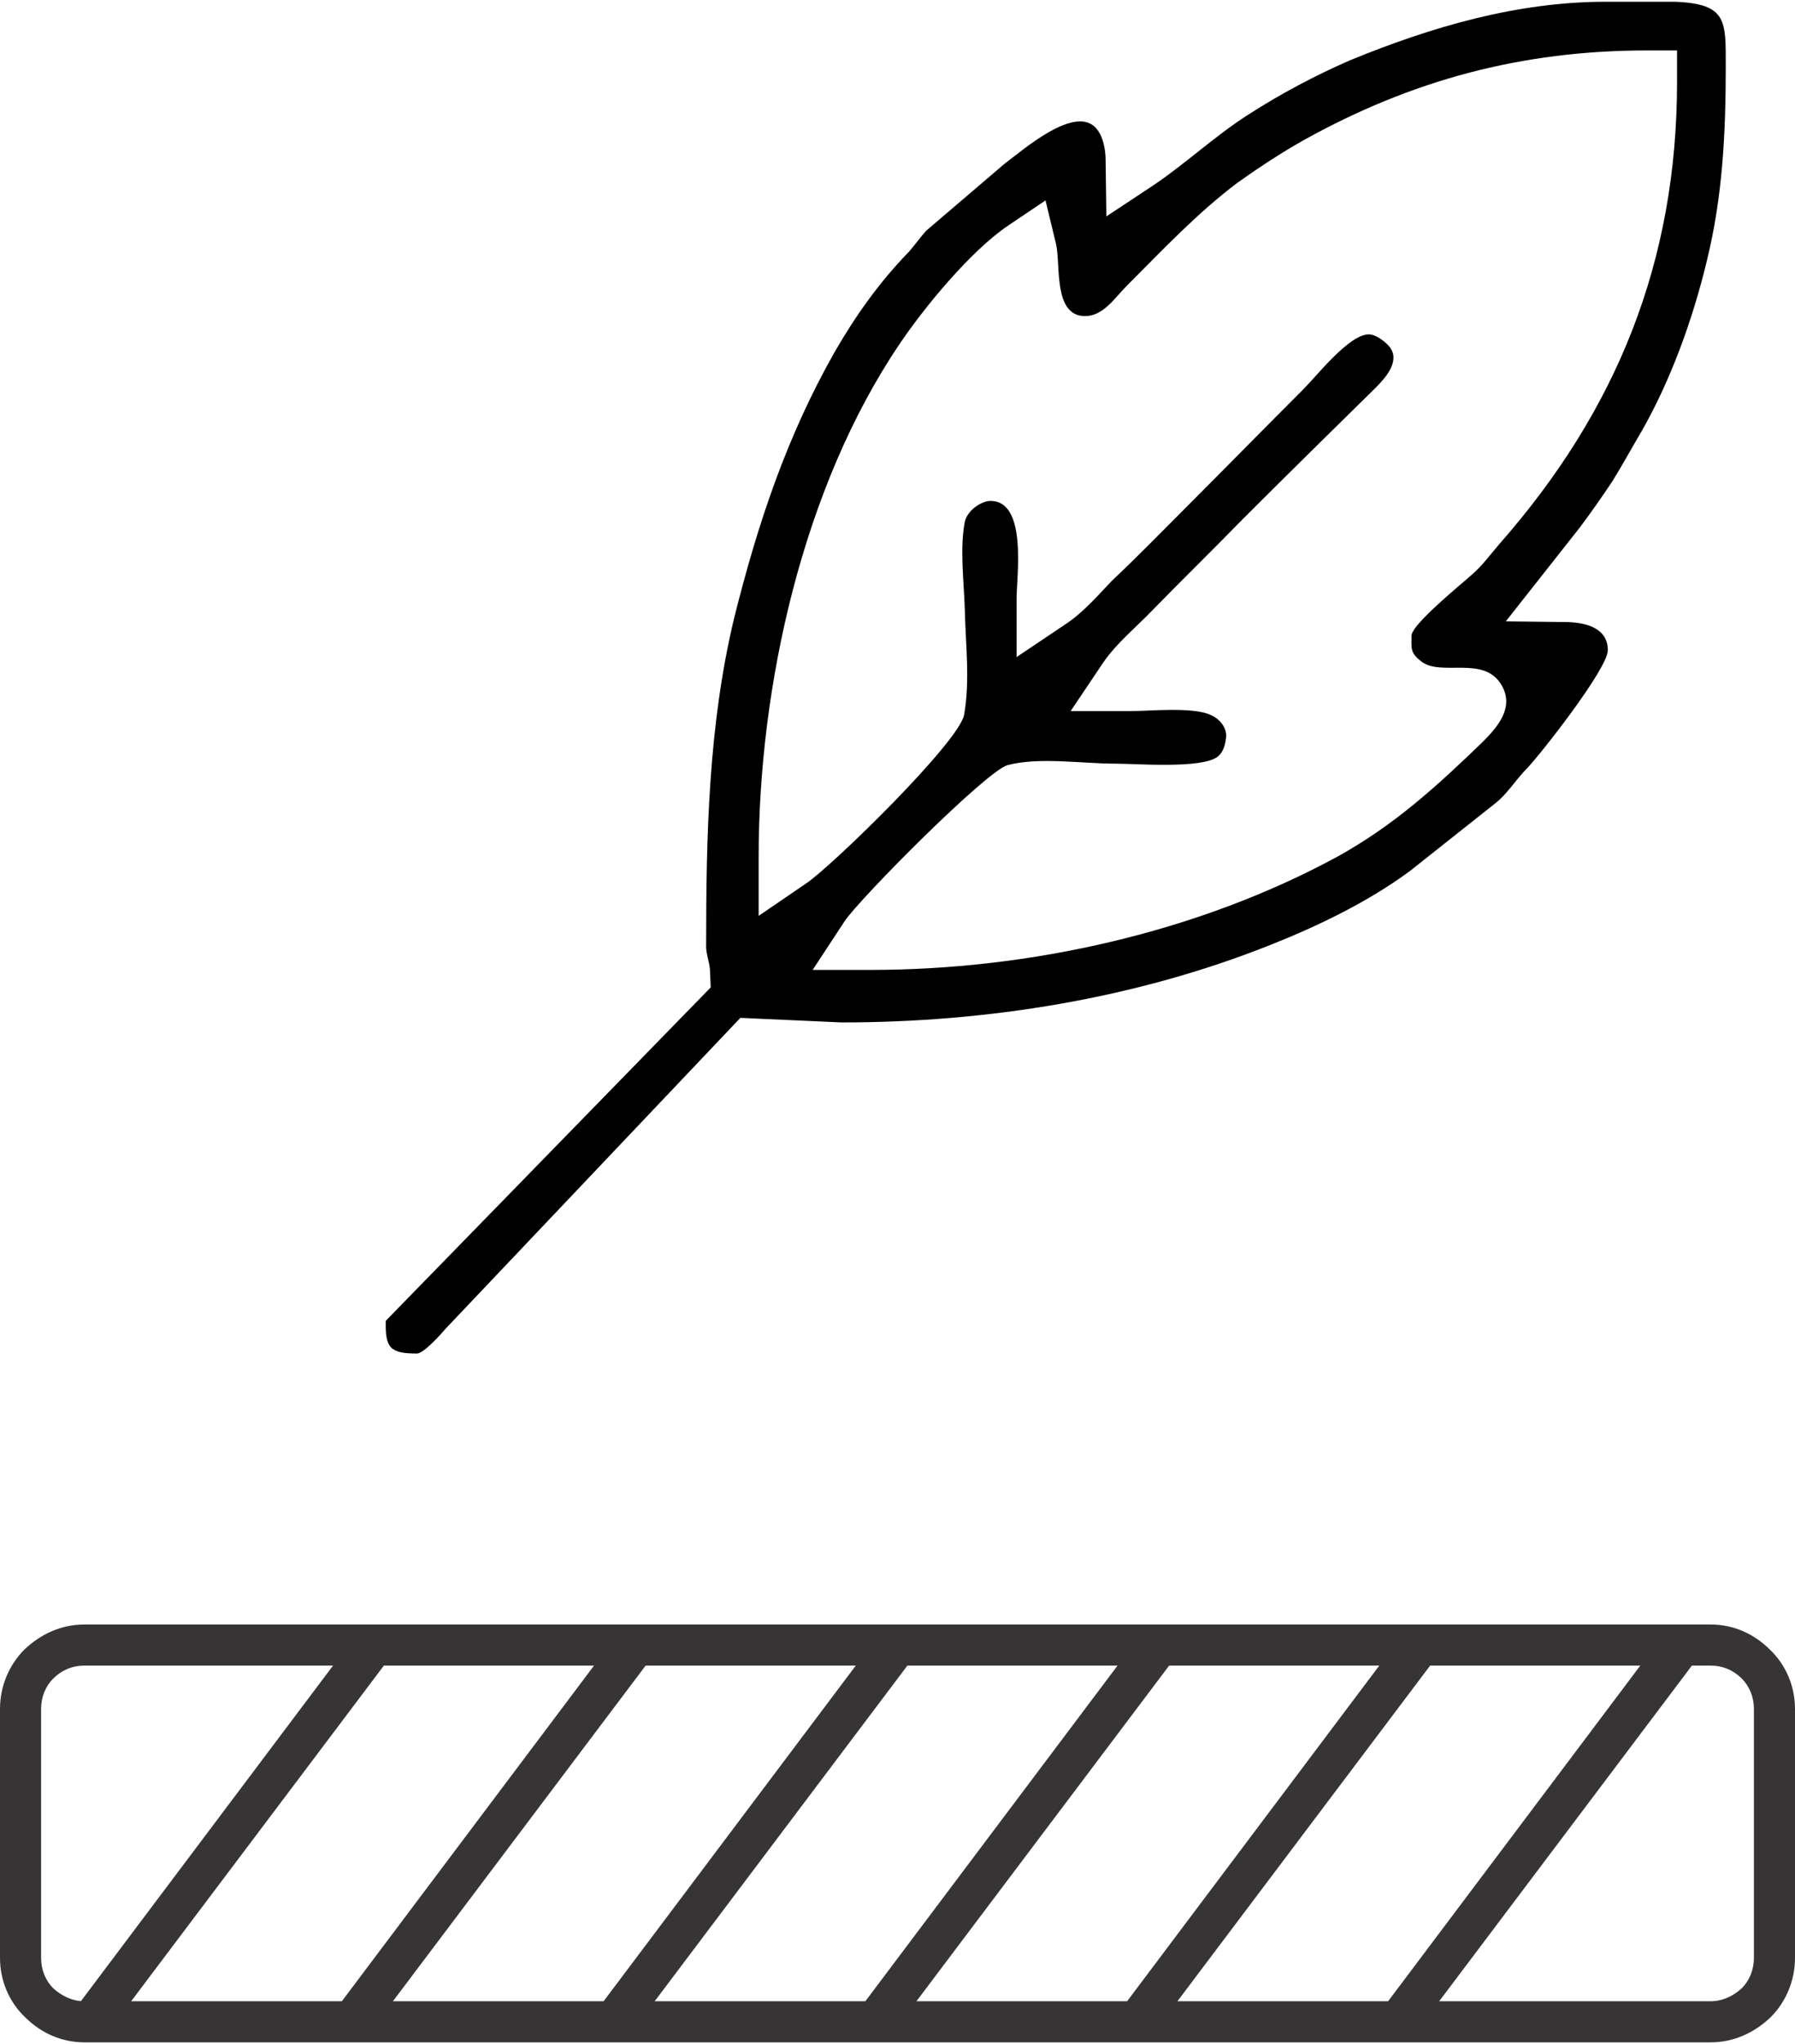
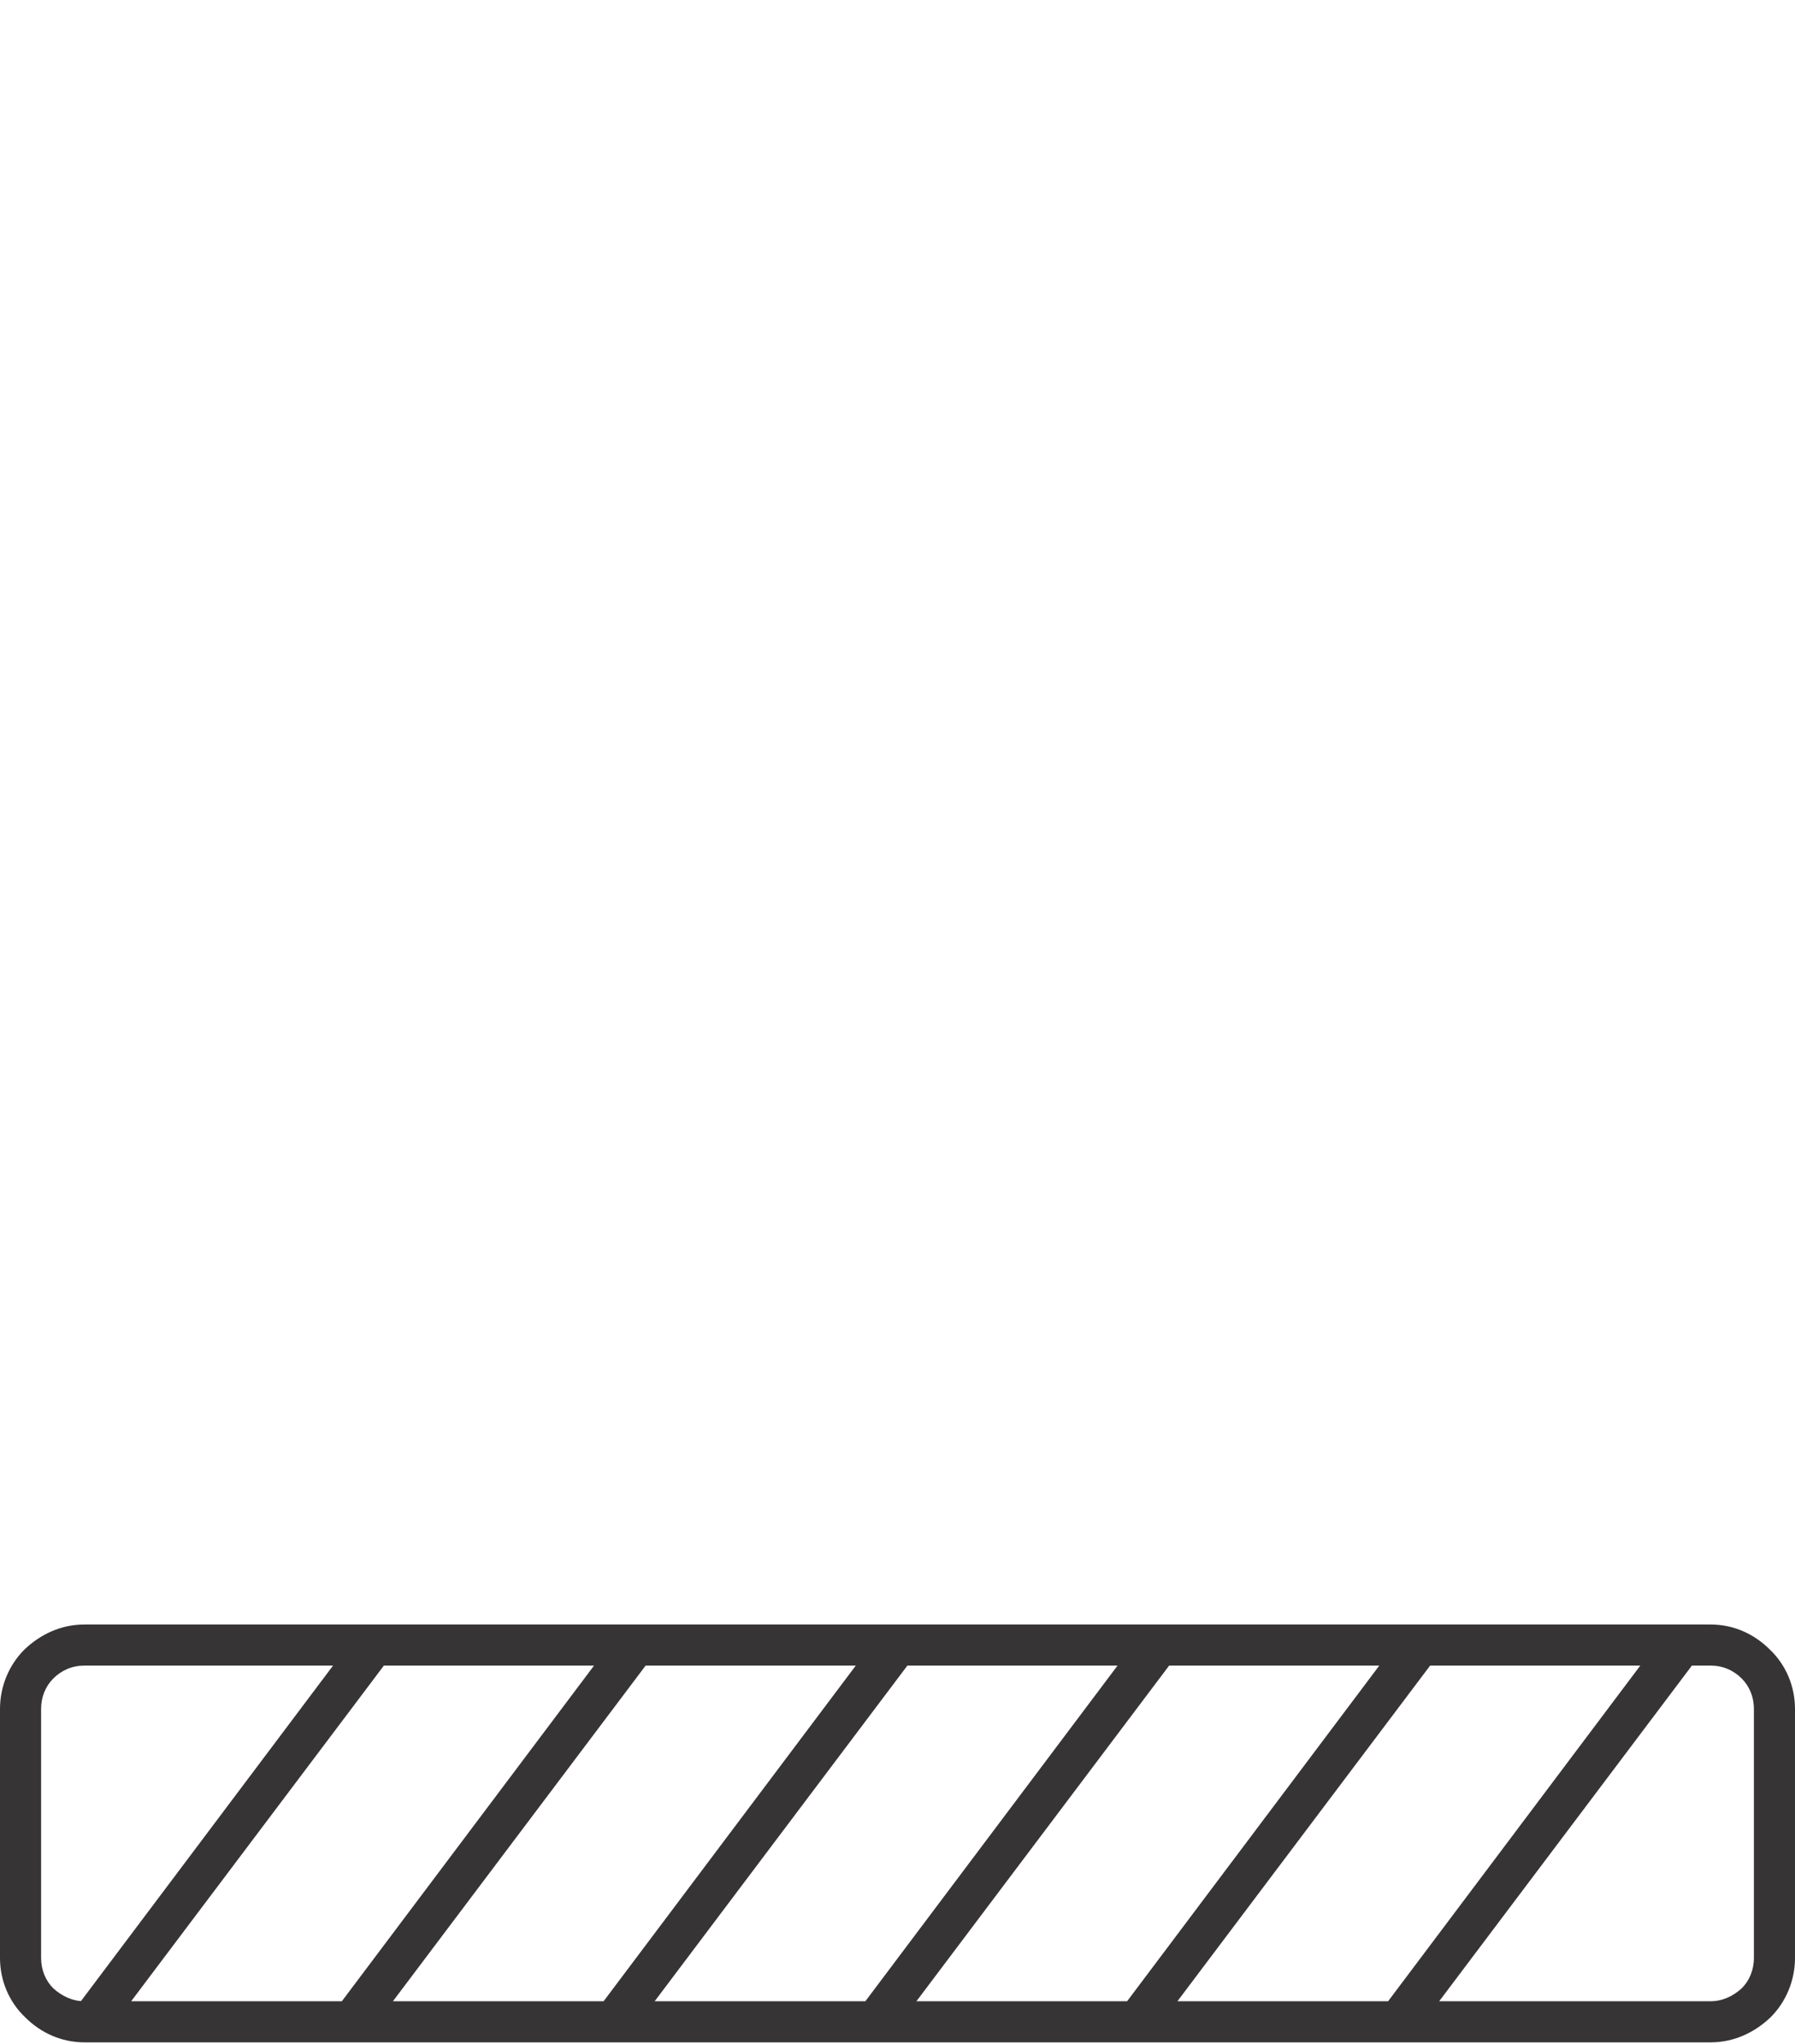
<svg xmlns="http://www.w3.org/2000/svg" xml:space="preserve" width="130px" height="148px" version="1.0" style="shape-rendering:geometricPrecision; text-rendering:geometricPrecision; image-rendering:optimizeQuality; fill-rule:evenodd; clip-rule:evenodd" viewBox="0 0 23.59 26.81">
  <defs>
    <style type="text/css">
   
    .fil0 {fill:black}
    .fil1 {fill:#373435;fill-rule:nonzero}
   
  </style>
  </defs>
  <g id="Text">
-     <path class="fil0" d="M22.04 0.64l0 0.41c0,2.36 -0.79,4.32 -2.34,6.08 -0.12,0.14 -0.22,0.28 -0.36,0.4 -0.12,0.11 -0.79,0.65 -0.79,0.8 0,0.16 -0.02,0.22 0.12,0.33 0.26,0.22 0.84,-0.09 1.07,0.33 0.16,0.29 -0.06,0.54 -0.26,0.74 -0.6,0.58 -1.16,1.09 -1.9,1.5 -1.84,1 -4.05,1.49 -6.14,1.49l-0.76 0 0.42 -0.64c0.21,-0.31 1.86,-1.97 2.14,-2.05 0.41,-0.11 0.98,-0.02 1.41,-0.02 0.28,0 1.14,0.07 1.35,-0.09 0.07,-0.05 0.1,-0.15 0.11,-0.23 0.03,-0.14 -0.08,-0.27 -0.2,-0.32 -0.24,-0.11 -0.8,-0.05 -1.07,-0.05l-0.77 0 0.43 -0.64c0.18,-0.26 0.43,-0.46 0.65,-0.69 0.39,-0.4 0.79,-0.79 1.18,-1.19 0.58,-0.58 1.17,-1.16 1.75,-1.73 0.12,-0.12 0.31,-0.33 0.2,-0.51 -0.04,-0.07 -0.19,-0.19 -0.29,-0.19 -0.26,0 -0.68,0.54 -0.86,0.72 -0.5,0.5 -1,1.01 -1.5,1.51 -0.34,0.34 -0.67,0.68 -1.02,1.01 -0.19,0.2 -0.38,0.42 -0.61,0.57l-0.64 0.43 0 -0.77c0,-0.29 0.15,-1.32 -0.37,-1.28 -0.13,0.02 -0.28,0.14 -0.31,0.27 -0.07,0.36 -0.01,0.8 0,1.17 0.01,0.45 0.07,0.92 -0.01,1.37 -0.07,0.36 -1.72,1.97 -2.07,2.21l-0.63 0.43 0 -0.77c0,-2.25 0.58,-4.86 1.85,-6.74 0.33,-0.49 0.94,-1.23 1.43,-1.56l0.49 -0.33 0.14 0.58c0.06,0.27 -0.04,0.94 0.38,0.94 0.24,0 0.39,-0.24 0.55,-0.4 0.47,-0.47 0.92,-0.95 1.45,-1.35 0.28,-0.2 0.57,-0.39 0.87,-0.56 1.42,-0.79 2.87,-1.18 4.51,-1.18l0.4 0zm-7.5 2.18l-0.01 -0.74c0,-0.13 -0.03,-0.3 -0.11,-0.4 -0.27,-0.36 -0.99,0.28 -1.22,0.45l-1.03 0.88c-0.08,0.09 -0.15,0.19 -0.23,0.28 -0.38,0.39 -0.7,0.84 -0.97,1.31 -0.63,1.11 -1.01,2.25 -1.32,3.49 -0.34,1.41 -0.37,2.87 -0.37,4.32 0,0.1 0.04,0.2 0.05,0.3l0.01 0.24 -4.27 4.38c-0.01,0.36 0.06,0.43 0.41,0.43 0.09,0 0.32,-0.26 0.38,-0.33l3.87 -4.08 1.33 0.06c1.91,0 3.86,-0.31 5.64,-1.02 0.63,-0.25 1.29,-0.57 1.83,-0.97l1.11 -0.88c0.17,-0.13 0.28,-0.32 0.43,-0.47 0.19,-0.2 1.06,-1.31 1.06,-1.55 0,-0.29 -0.28,-0.36 -0.52,-0.37l-0.82 -0.01 0.97 -1.23c0.15,-0.2 0.29,-0.4 0.43,-0.61 0.13,-0.21 0.25,-0.43 0.38,-0.65 0.39,-0.68 0.68,-1.49 0.86,-2.24 0.21,-0.85 0.25,-1.69 0.25,-2.56 0,-0.6 0.02,-0.82 -0.66,-0.85l-0.92 0c-1.16,0 -2.29,0.33 -3.36,0.77 -0.46,0.2 -0.91,0.44 -1.33,0.71 -0.44,0.28 -0.82,0.64 -1.25,0.93l-0.62 0.41z" />
    <path class="fil1" d="M1.11 21.32l21.37 0c0.31,0 0.58,0.13 0.78,0.33 0.21,0.2 0.33,0.48 0.33,0.78l0 3.27c0,0.3 -0.12,0.58 -0.32,0.78 -0.21,0.2 -0.48,0.33 -0.79,0.33l-21.37 0c-0.31,0 -0.58,-0.13 -0.78,-0.33 -0.21,-0.2 -0.33,-0.48 -0.33,-0.78l0 -3.27c0,-0.3 0.12,-0.58 0.32,-0.78 0.21,-0.2 0.48,-0.33 0.79,-0.33zm21.37 0.54l-21.37 0c-0.16,0 -0.3,0.06 -0.41,0.17 -0.1,0.1 -0.16,0.24 -0.16,0.4l0 3.27c0,0.16 0.06,0.3 0.16,0.4 0.11,0.1 0.25,0.17 0.41,0.17l21.37 0c0.16,0 0.3,-0.07 0.41,-0.17 0.1,-0.1 0.16,-0.24 0.16,-0.4l0 -3.27c0,-0.16 -0.06,-0.3 -0.16,-0.4 -0.11,-0.11 -0.25,-0.17 -0.41,-0.17zm-17.42 -0.02l-3.66 4.86 -0.42 -0.32 3.66 -4.87 0.42 0.33zm3.44 0l-3.66 4.86 -0.43 -0.32 3.66 -4.87 0.43 0.33zm3.44 0l-3.66 4.86 -0.43 -0.32 3.66 -4.87 0.43 0.33zm3.44 0l-3.66 4.86 -0.43 -0.32 3.66 -4.87 0.43 0.33zm3.43 0l-3.66 4.86 -0.42 -0.32 3.66 -4.87 0.42 0.33zm3.44 0l-3.66 4.86 -0.43 -0.32 3.66 -4.87 0.43 0.33z" />
  </g>
</svg>